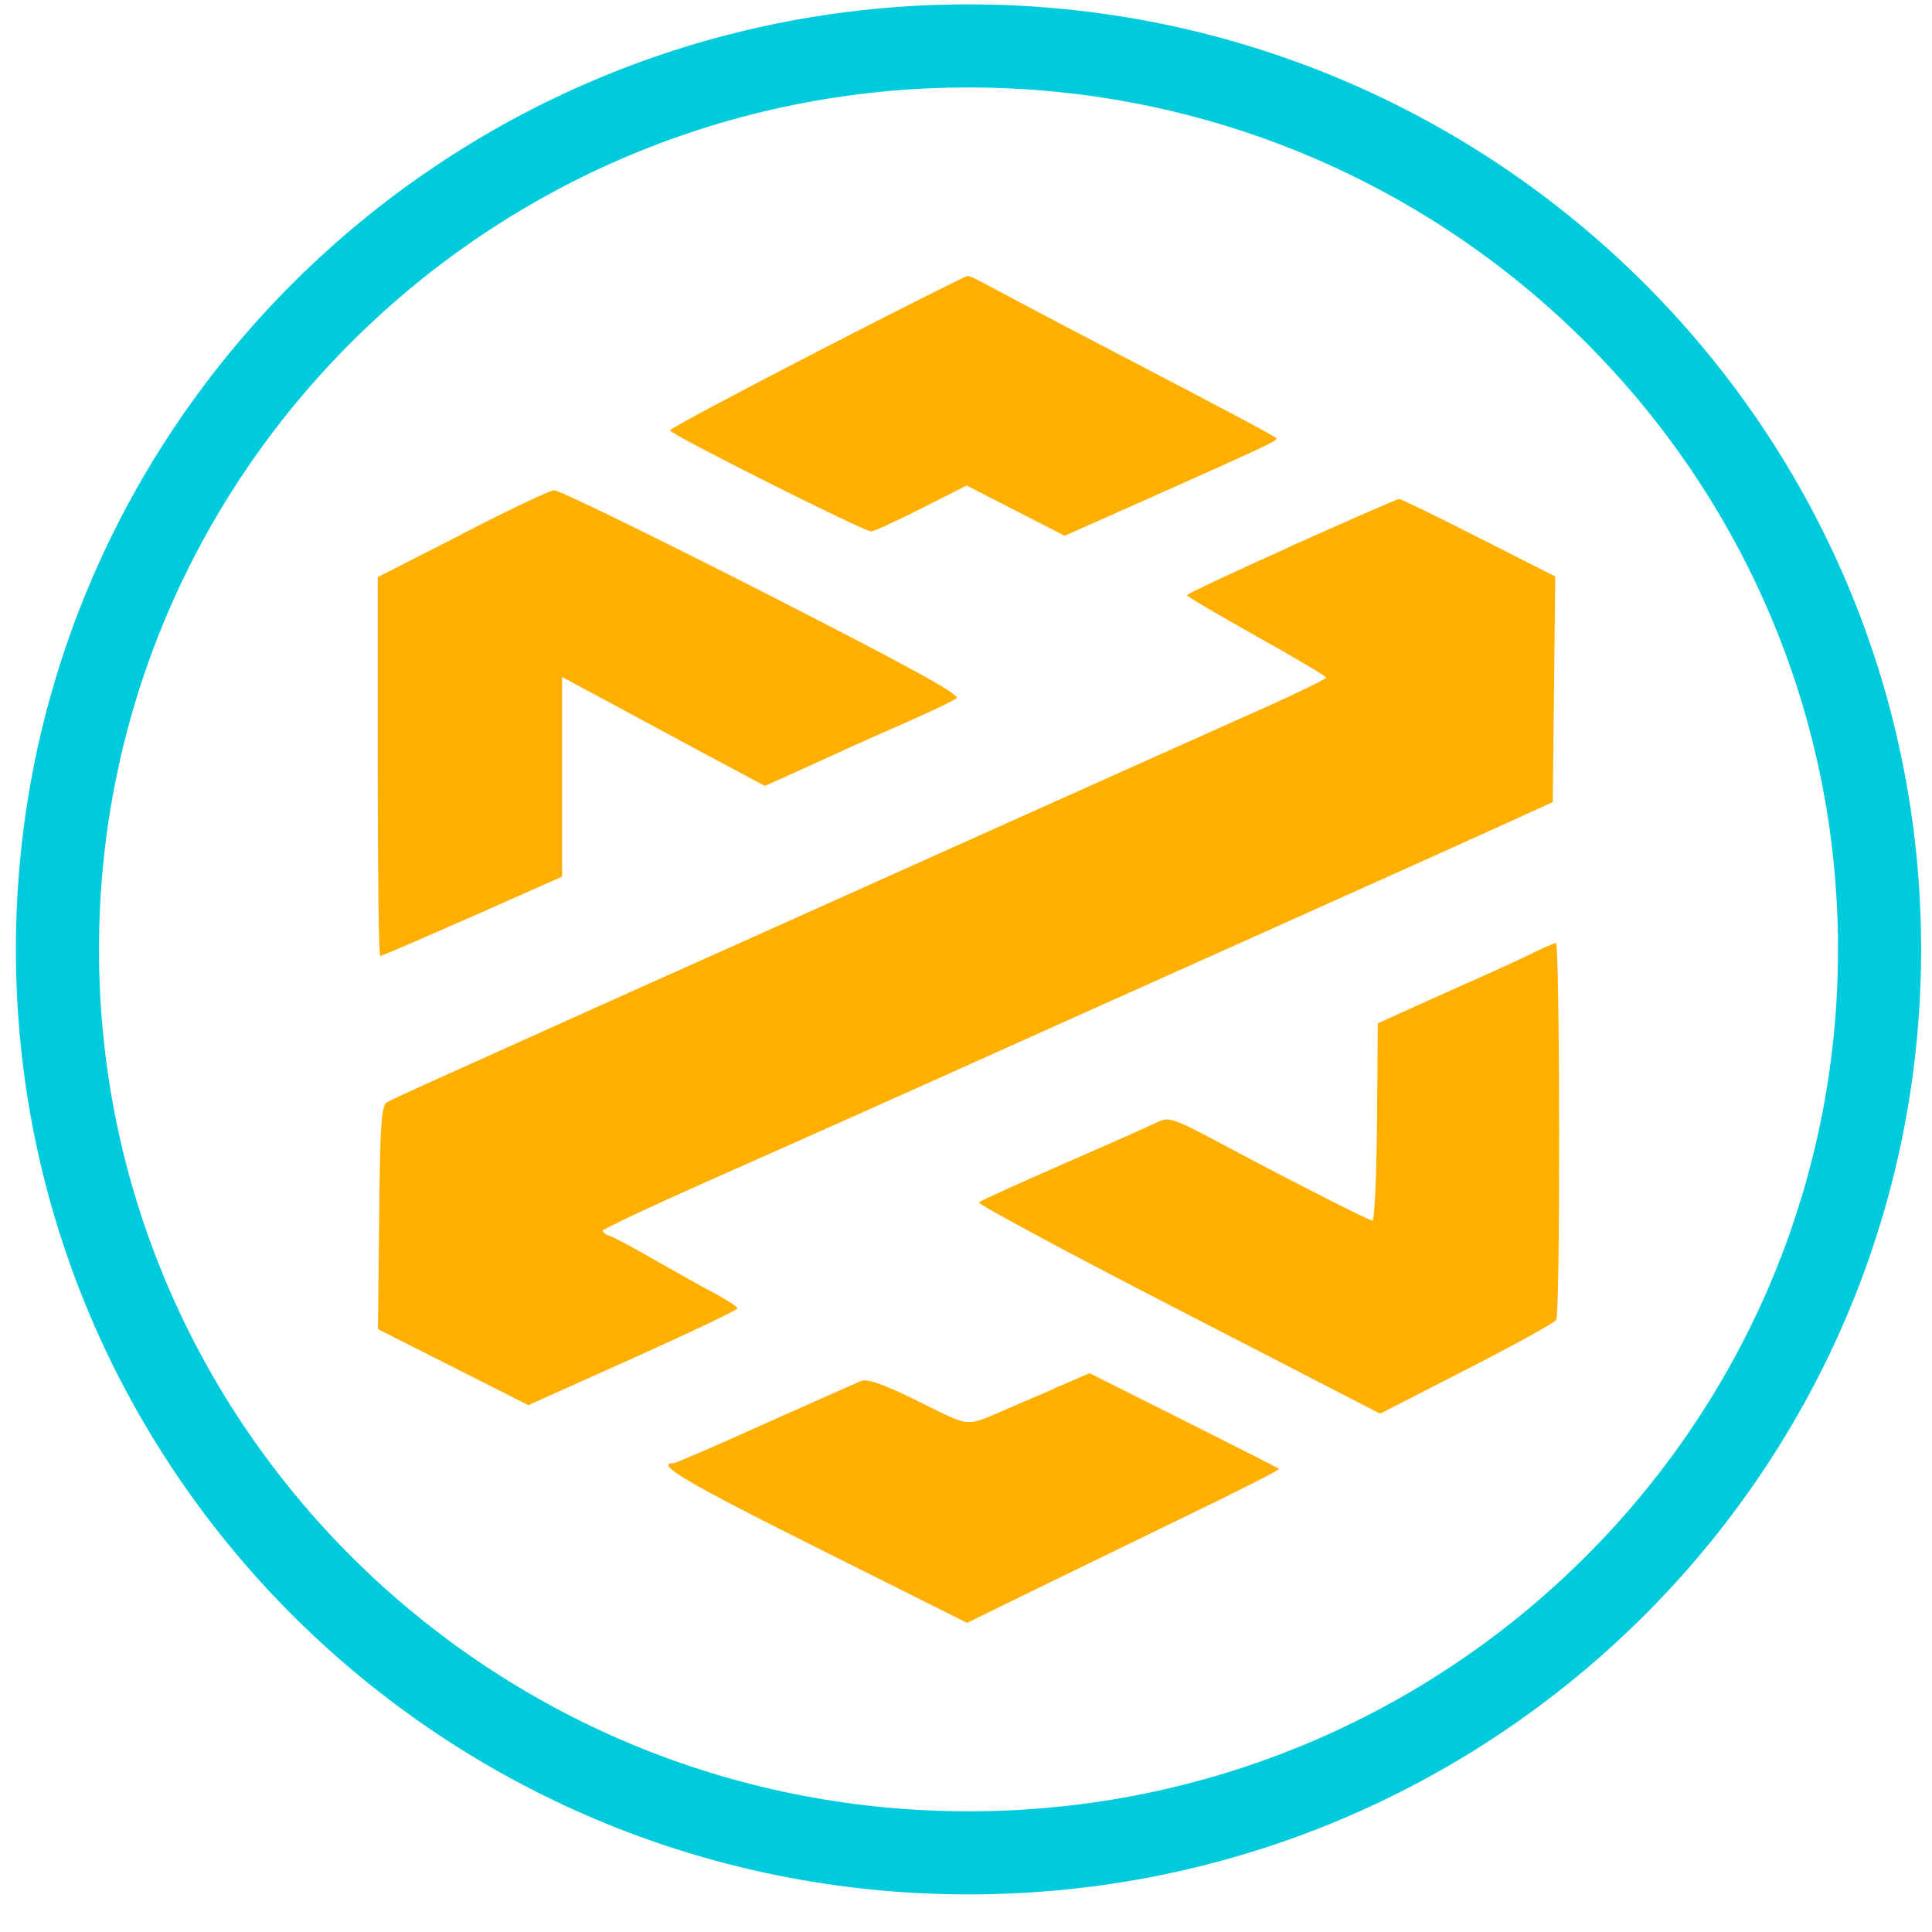
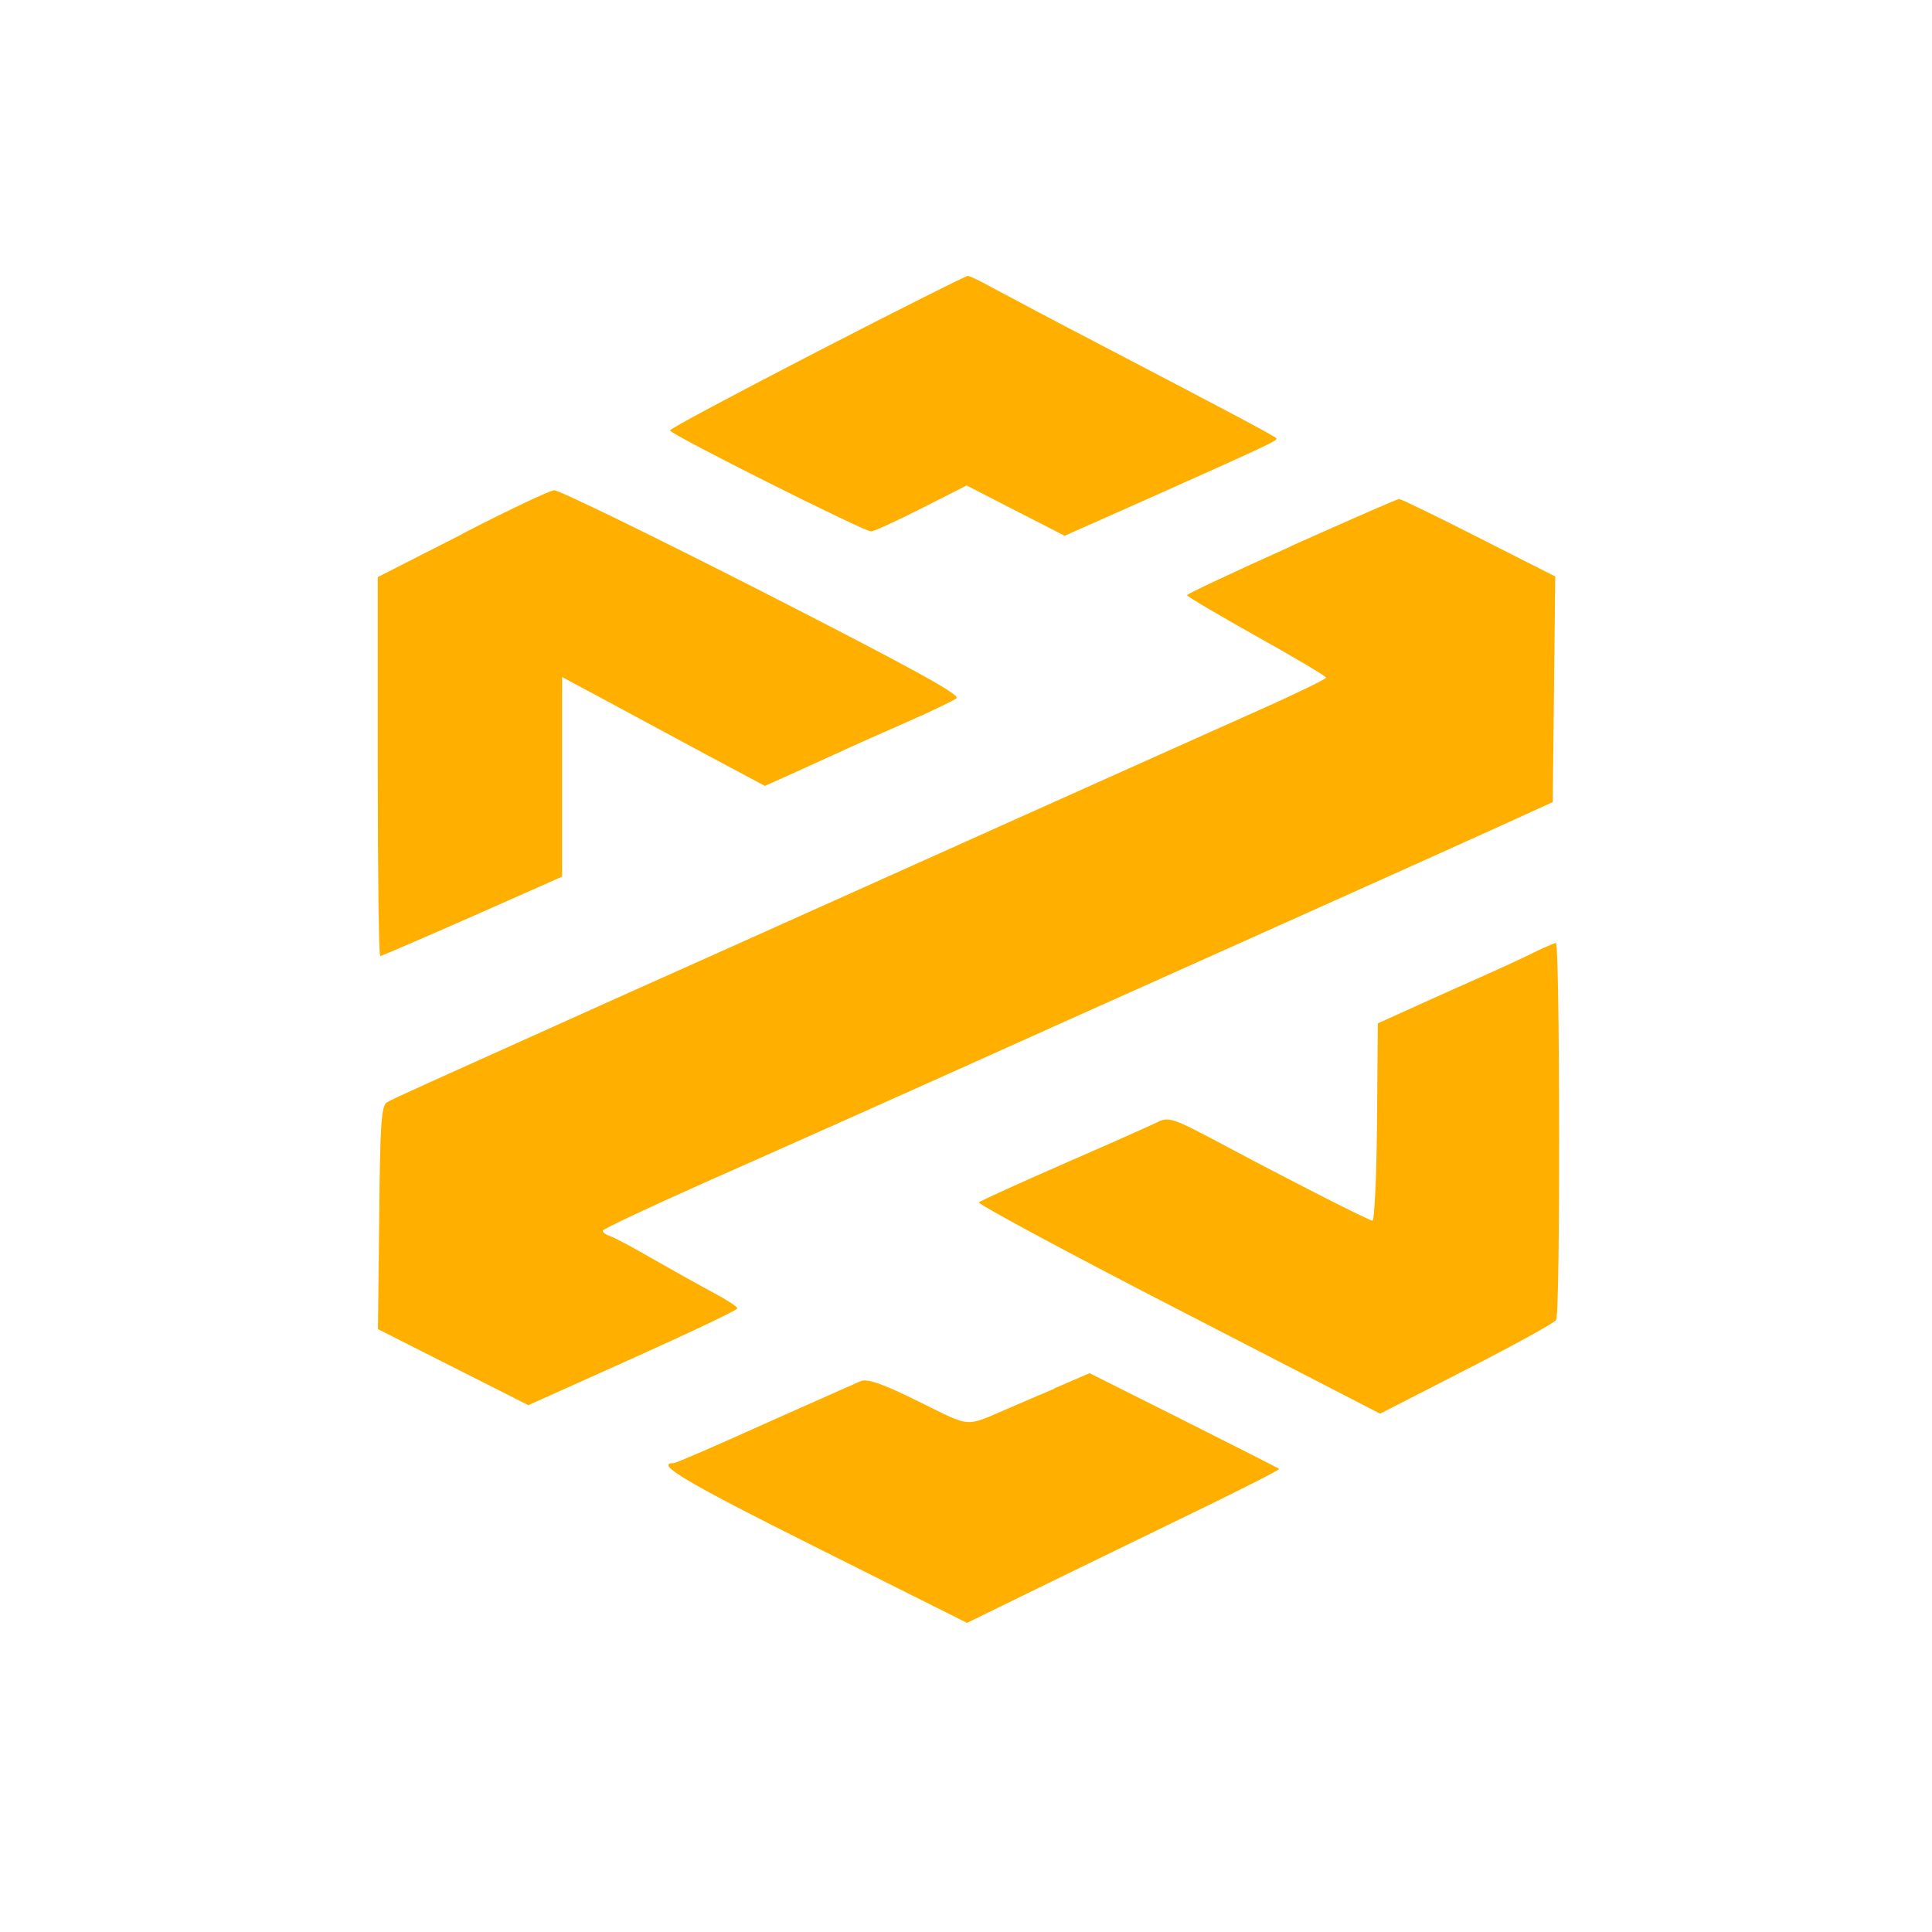
<svg xmlns="http://www.w3.org/2000/svg" width="93" height="93" viewBox="0 0 93 93" fill="none">
-   <path d="M46.62 89.19C70.841 89.19 90.476 69.719 90.476 45.7C90.476 21.681 70.841 2.21 46.62 2.21C22.399 2.21 2.765 21.681 2.765 45.7C2.765 69.719 22.399 89.19 46.62 89.19Z" stroke="#00CBDC" stroke-width="4" stroke-linecap="round" stroke-linejoin="round" />
  <path fill-rule="evenodd" clip-rule="evenodd" d="M39.329 16.93C35.437 18.94 32.24 20.64 32.25 20.72C32.25 20.9 41.598 25.59 41.931 25.58C42.072 25.58 43.171 25.07 44.361 24.47L46.529 23.37L48.889 24.58L51.249 25.79L55.121 24.07C60.929 21.48 61.544 21.19 61.444 21.1C61.323 20.97 59.225 19.86 53.558 16.9C50.825 15.48 48.173 14.07 47.659 13.79C47.144 13.5 46.66 13.28 46.58 13.28C46.499 13.28 43.222 14.92 39.329 16.93ZM22.247 25.71L18.183 27.78V36.9C18.183 41.92 18.233 46.02 18.304 46.02C18.365 46.02 20.361 45.16 22.741 44.11L27.057 42.2V32.59L29.165 33.72C30.798 34.6 32.412 35.47 34.045 36.35L36.818 37.83L38.049 37.28C38.825 36.93 39.592 36.58 40.358 36.23C40.953 35.95 42.415 35.3 43.605 34.78C44.795 34.26 45.894 33.73 46.045 33.61C46.257 33.45 43.726 32.07 36.697 28.48C31.393 25.78 26.886 23.58 26.674 23.6C26.462 23.61 24.476 24.55 22.247 25.7V25.71ZM62.16 26.29C59.397 27.53 57.138 28.59 57.138 28.65C57.138 28.71 58.65 29.6 60.486 30.63C62.331 31.66 63.834 32.55 63.834 32.62C63.834 32.69 62.2 33.48 60.213 34.36C58.217 35.25 53.185 37.51 49.01 39.38L35.064 45.64C31.544 47.21 28.388 48.63 28.035 48.79C20.875 52.01 18.889 52.9 18.627 53.06C18.355 53.22 18.294 54.11 18.254 58.61L18.193 63.98L21.813 65.81L25.433 67.64L30.465 65.38C33.228 64.14 35.497 63.06 35.497 62.98C35.497 62.9 34.983 62.57 34.368 62.24C33.743 61.91 32.462 61.19 31.494 60.64C30.546 60.09 29.598 59.58 29.387 59.51C29.175 59.44 29.013 59.33 29.013 59.24C29.013 59.17 31.232 58.12 33.934 56.92C39.188 54.59 43.202 52.8 51.823 48.92C55.675 47.2 59.538 45.46 63.4 43.73C66.788 42.21 70.731 40.44 72.153 39.79L74.744 38.61L74.805 33.18L74.865 27.75L71.195 25.89C69.178 24.86 67.433 24.02 67.353 24.02C67.252 24.02 64.923 25.05 62.16 26.28V26.29ZM73.776 45.88C73.232 46.15 72.163 46.64 71.397 46.98C70.63 47.32 69.168 47.97 68.16 48.43L66.324 49.26L66.284 54.02C66.264 56.64 66.163 58.77 66.062 58.76C65.84 58.72 62.402 56.98 58.933 55.13C56.432 53.8 56.27 53.74 55.686 54.03C55.343 54.2 53.316 55.1 51.178 56.03C49.04 56.97 47.215 57.79 47.124 57.88C47.044 57.95 51.339 60.27 56.704 63.03L66.435 68.05L70.59 65.92C72.879 64.75 74.825 63.68 74.906 63.54C75.118 63.24 75.087 45.36 74.896 45.39C74.815 45.4 74.301 45.62 73.766 45.88H73.776ZM50.744 66.85C50.029 67.15 49.292 67.47 48.576 67.78C46.398 68.71 46.822 68.74 44.23 67.47C42.506 66.61 41.76 66.36 41.437 66.48C41.195 66.58 39.118 67.51 36.798 68.54C34.499 69.58 32.533 70.43 32.432 70.43C31.464 70.43 33.077 71.38 39.279 74.48L46.55 78.12L49.615 76.62C51.289 75.8 54.697 74.15 57.158 72.95C59.629 71.76 61.605 70.75 61.575 70.71C61.534 70.67 59.467 69.62 56.976 68.37L52.449 66.1L50.734 66.84L50.744 66.85Z" fill="#FFAF00" />
</svg>